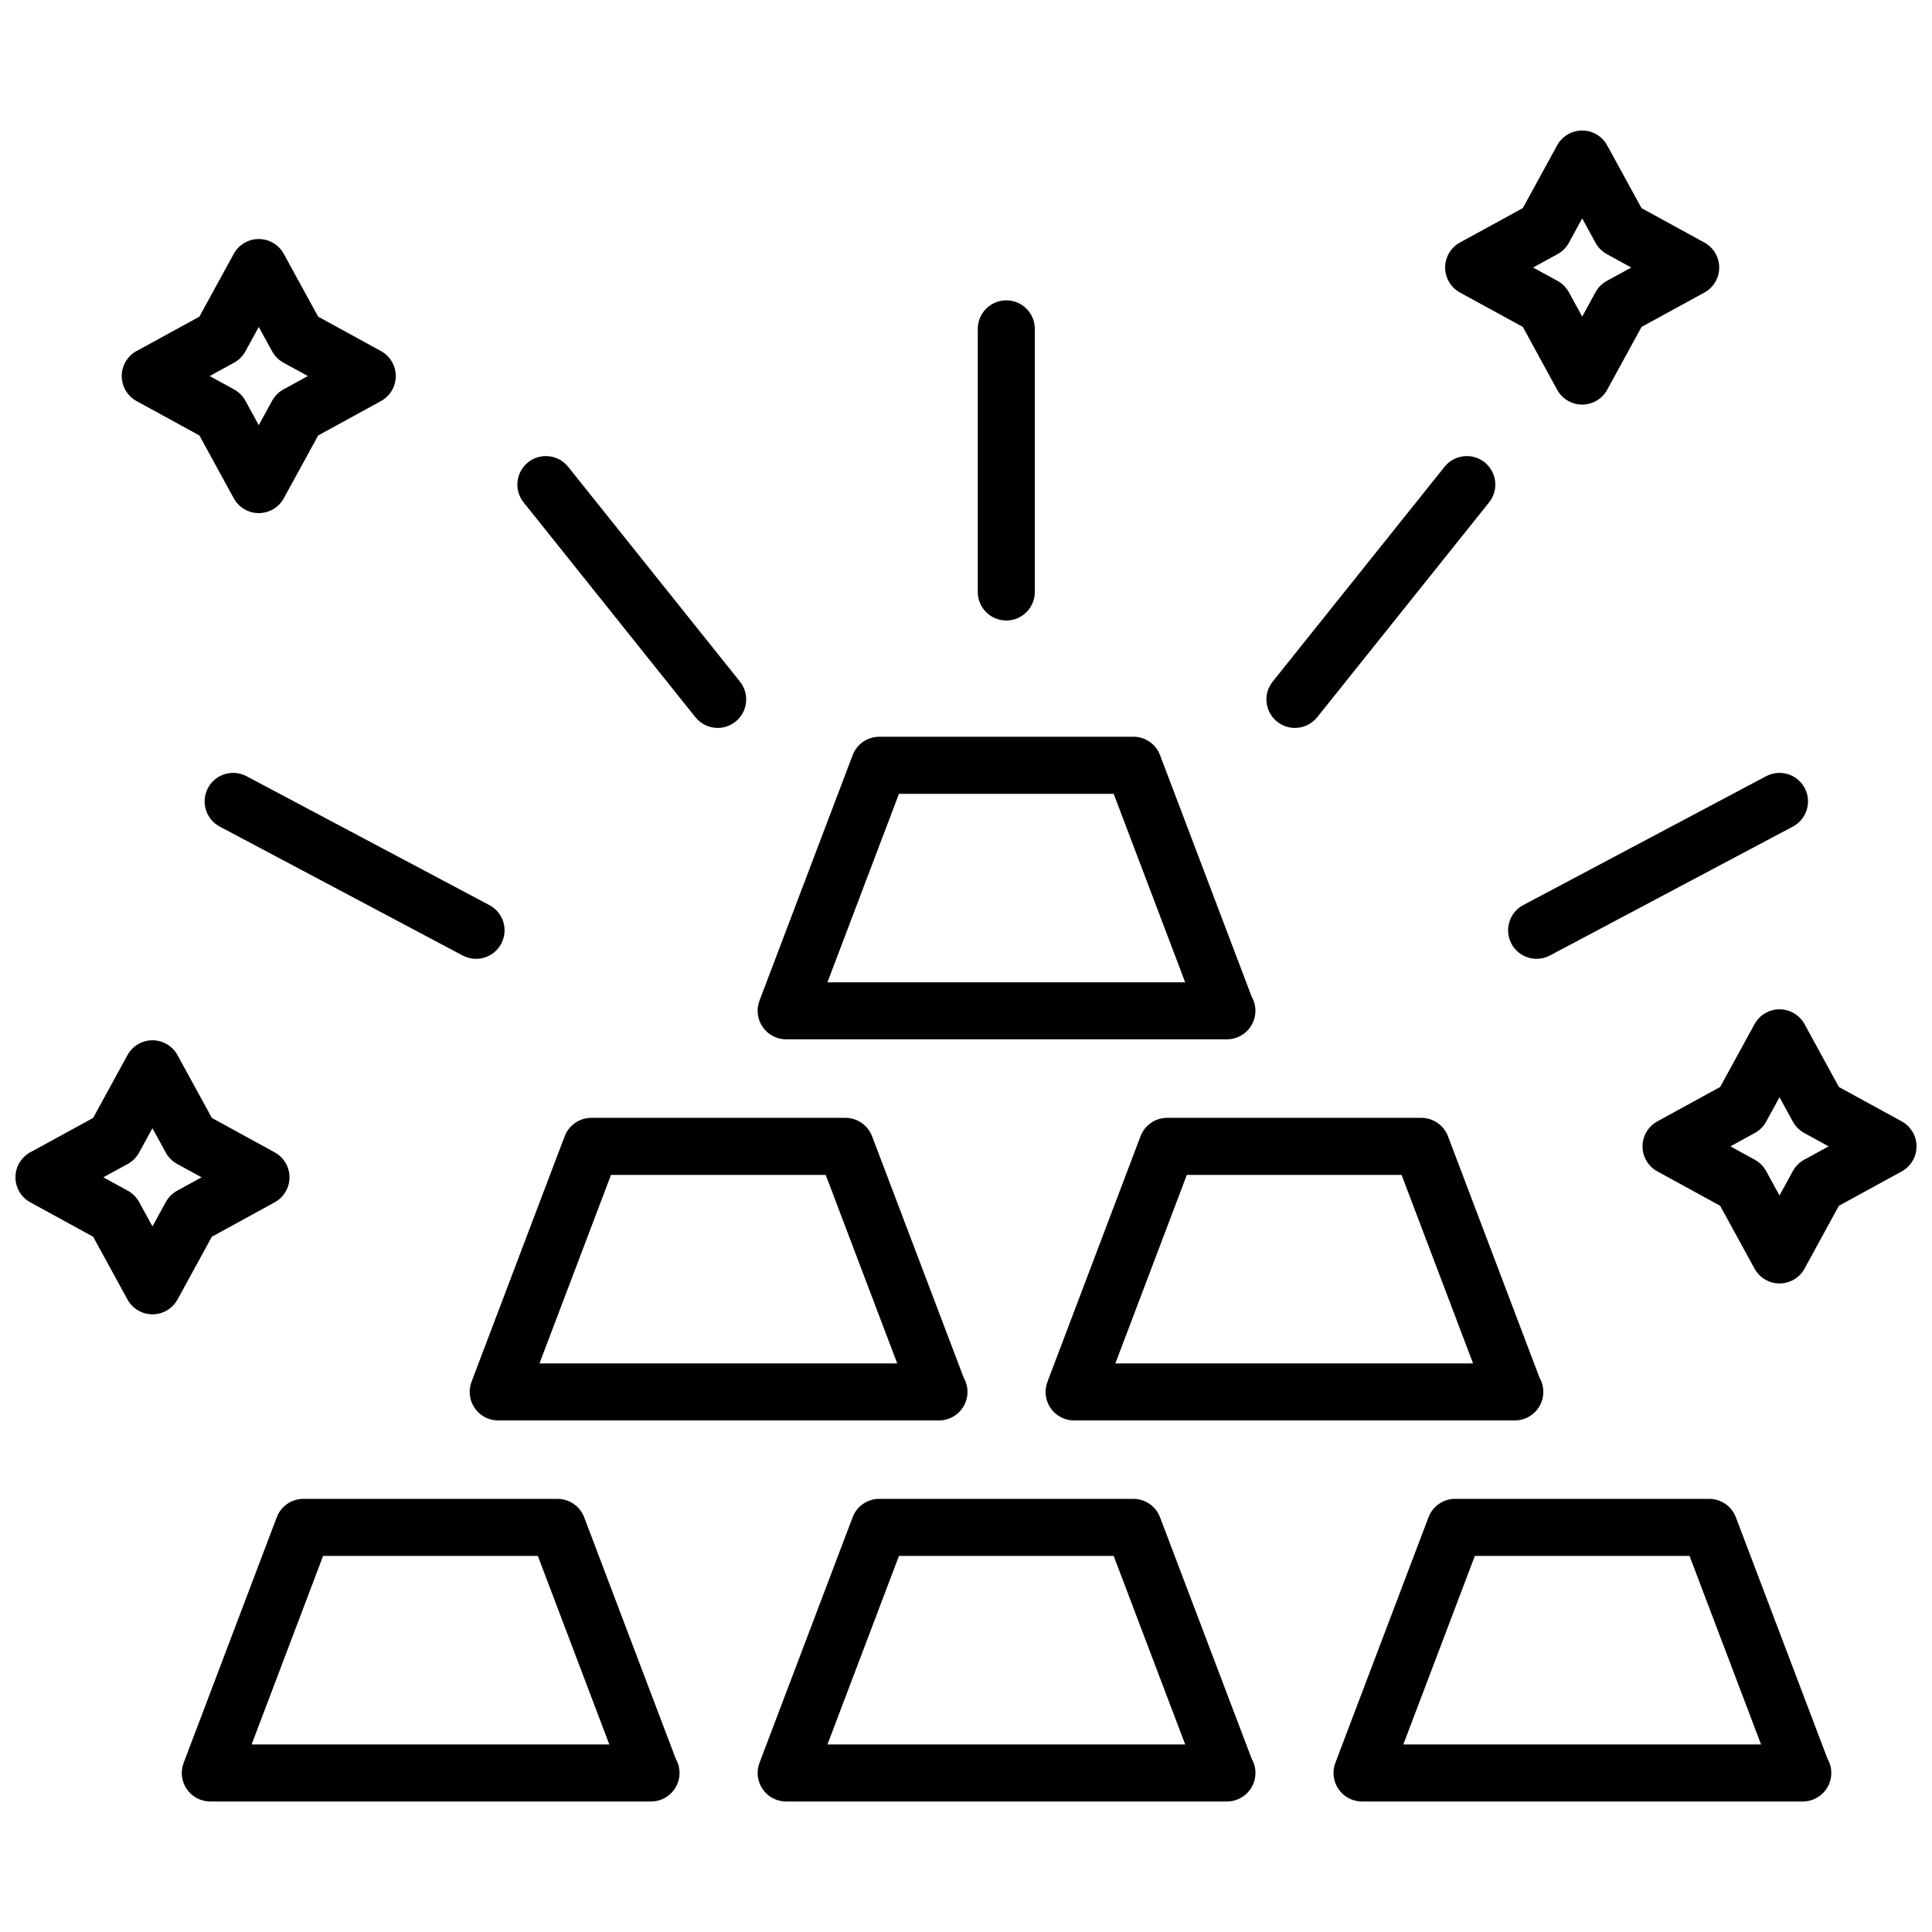
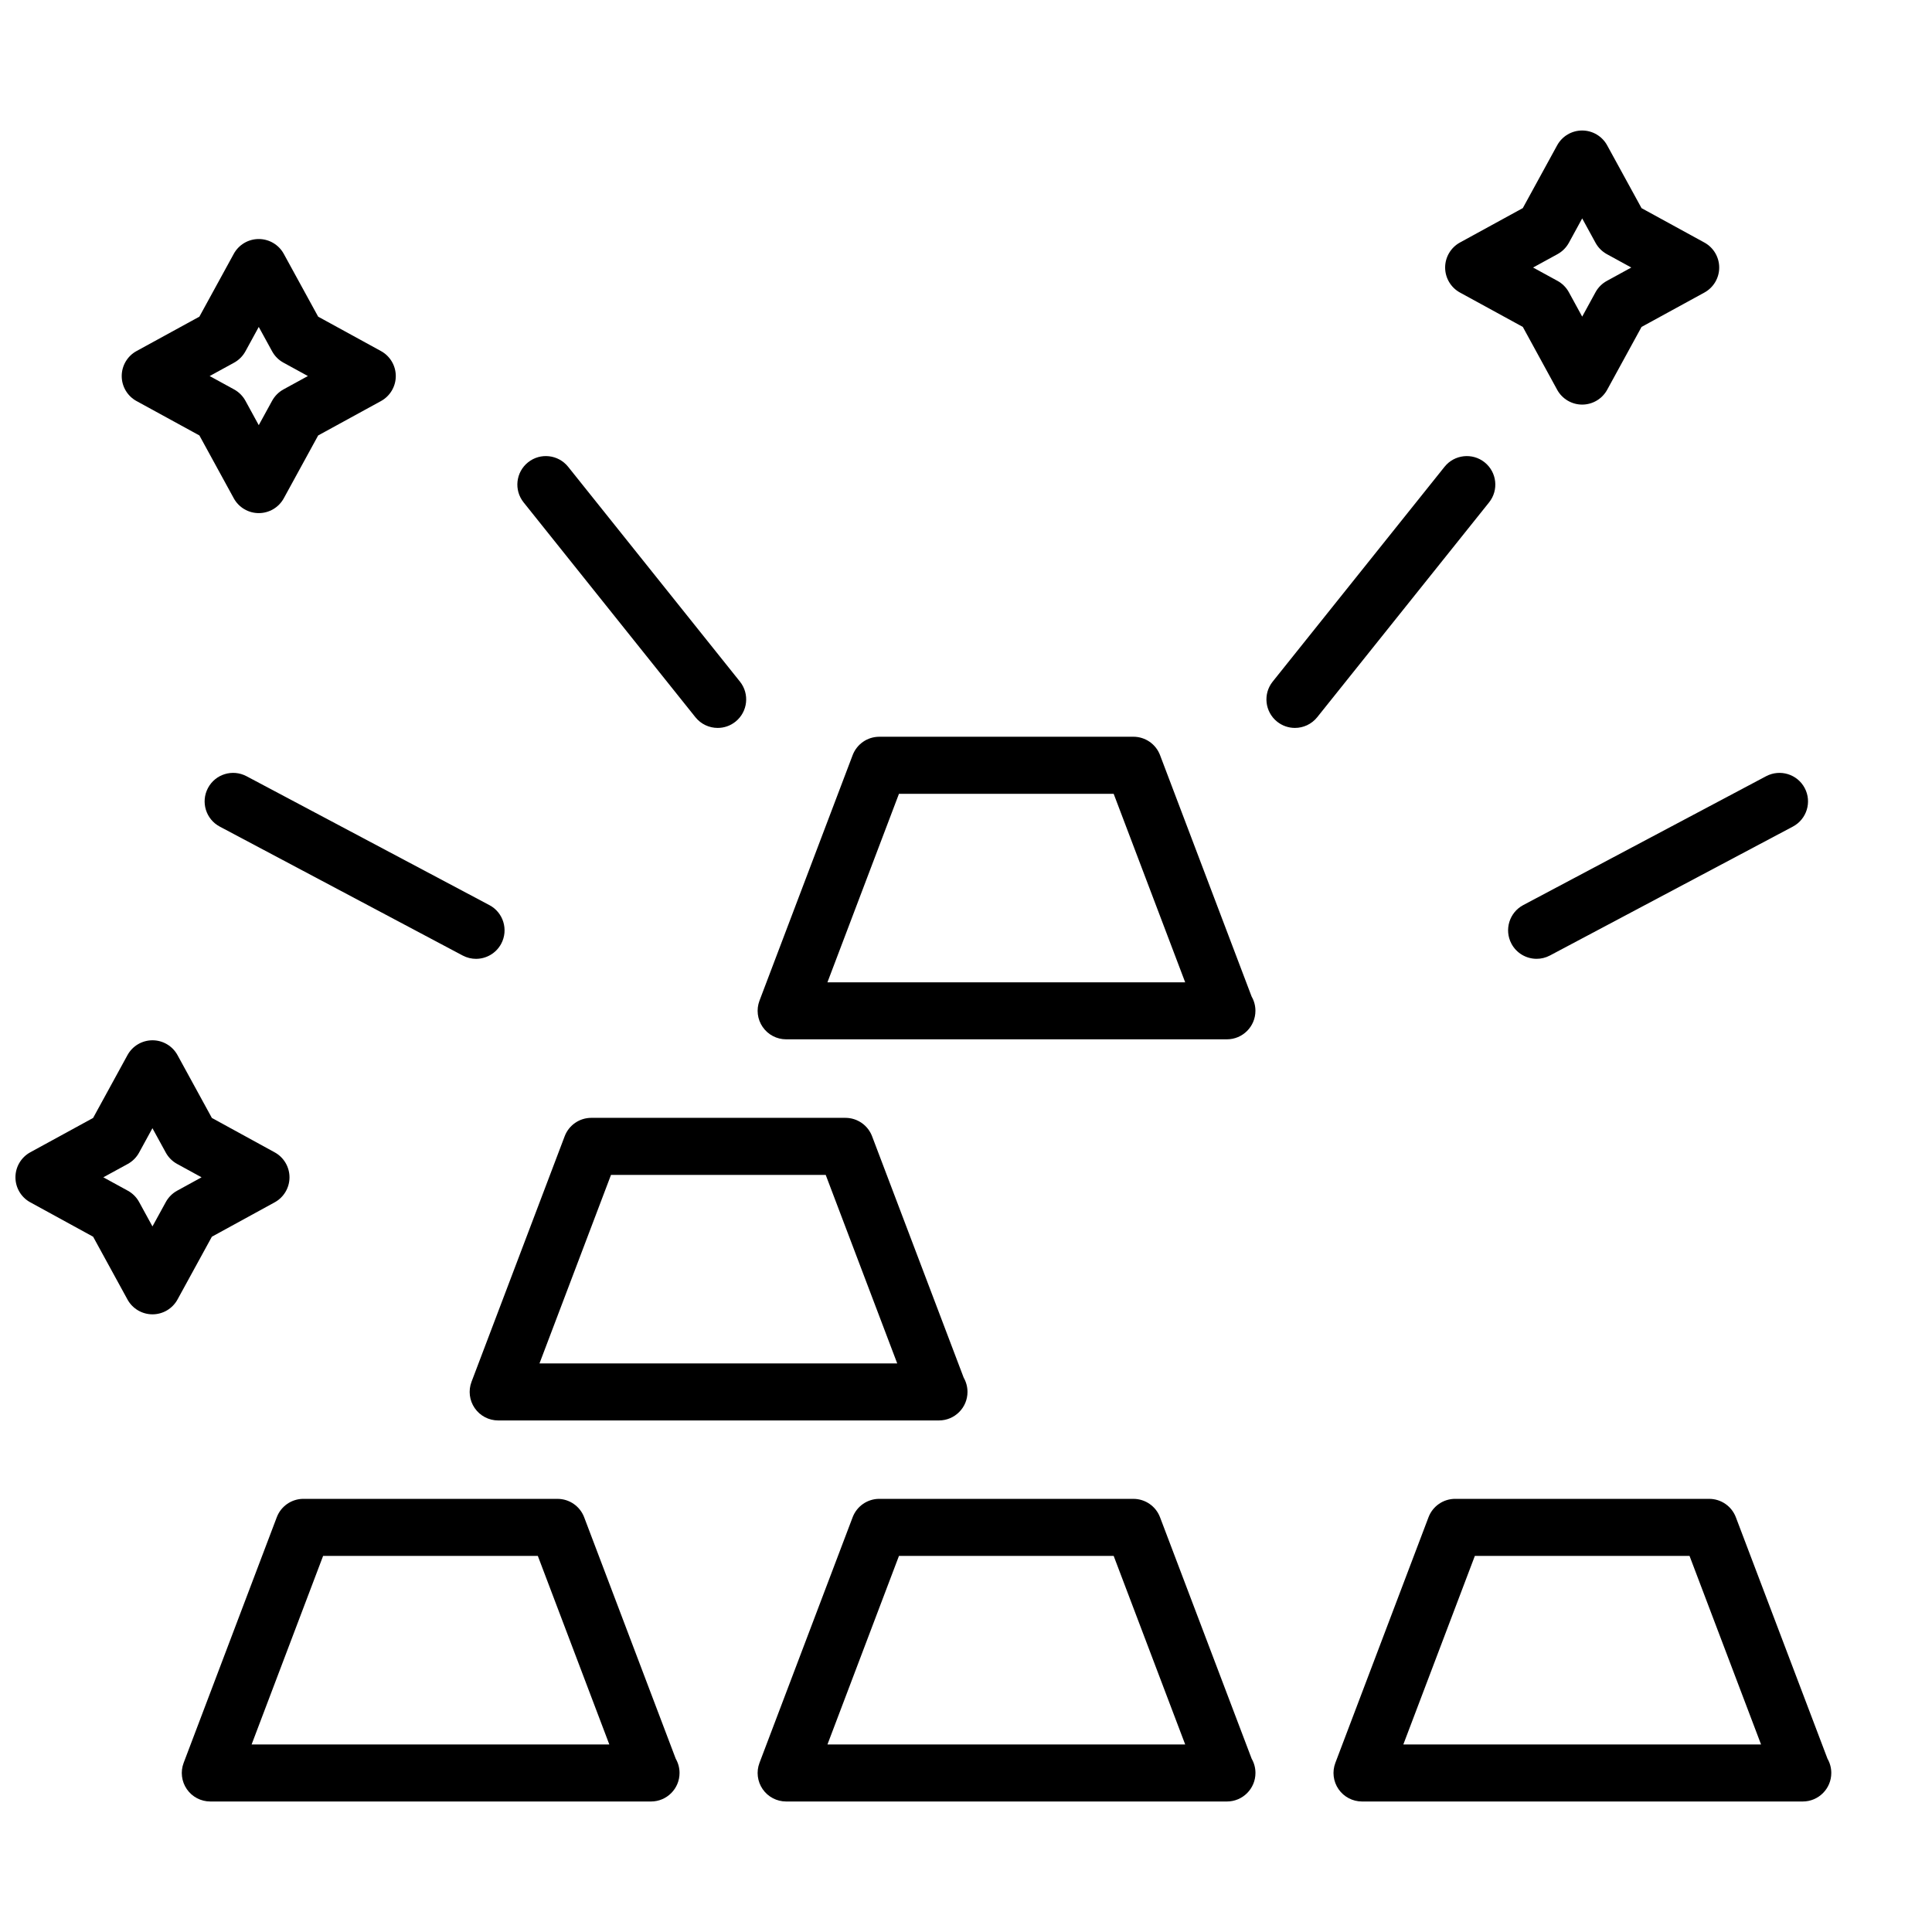
<svg xmlns="http://www.w3.org/2000/svg" width="800px" height="800px" version="1.1" viewBox="144 144 512 512">
  <defs>
    <clipPath id="b">
      <path d="m148.09 419h72.906v74h-72.906z" />
    </clipPath>
    <clipPath id="a">
      <path d="m579 411h72.902v74h-72.902z" />
    </clipPath>
  </defs>
  <path d="m298.81 546.09c-1.113-2.934-3.926-4.875-7.062-4.875l-67.336-0.004c-3.141 0-5.953 1.945-7.062 4.875l-24.68 65.094c-0.883 2.324-0.562 4.934 0.848 6.977 1.41 2.039 3.734 3.258 6.219 3.258h116.69 0.102c4.176 0 7.559-3.387 7.559-7.559 0-1.371-0.367-2.656-1.004-3.762zm-88.133 60.215 18.953-49.977 56.898-0.004 18.949 49.977z" />
  <path d="m451.42 546.09c-1.113-2.934-3.926-4.875-7.062-4.875l-67.336-0.004c-3.141 0-5.953 1.945-7.062 4.875l-24.688 65.094c-0.883 2.324-0.562 4.934 0.848 6.977 1.41 2.039 3.734 3.258 6.219 3.258h116.71c0.031-0.004 0.07-0.004 0.102 0 4.176 0 7.559-3.387 7.559-7.559 0-1.371-0.363-2.656-1.004-3.769zm-88.137 60.215 18.953-49.977h56.898l18.957 49.977z" />
  <path d="m604.02 546.09c-1.113-2.934-3.926-4.875-7.062-4.875l-67.324-0.004c-3.141 0-5.953 1.945-7.062 4.875l-24.688 65.094c-0.883 2.324-0.562 4.934 0.848 6.977 1.41 2.039 3.734 3.258 6.219 3.258h116.7c0.031-0.004 0.07-0.004 0.102 0 4.176 0 7.559-3.387 7.559-7.559 0-1.371-0.363-2.656-1.004-3.769zm-88.125 60.215 18.957-49.977h56.891l18.957 49.977z" />
  <path d="m368.04 440.24h-67.332c-3.141 0-5.953 1.945-7.062 4.875l-24.688 65.078c-0.883 2.324-0.562 4.934 0.848 6.973 1.41 2.047 3.734 3.266 6.219 3.266h116.71c0.035-0.004 0.066-0.004 0.102 0 4.176 0 7.559-3.387 7.559-7.559 0-1.371-0.367-2.656-1.004-3.769l-24.281-63.984c-1.113-2.934-3.93-4.879-7.066-4.879zm-81.07 65.078 18.953-49.961h56.898l18.953 49.961z" />
-   <path d="m520.65 440.24h-67.34c-3.141 0-5.953 1.945-7.062 4.883l-24.668 65.078c-0.883 2.324-0.562 4.926 0.848 6.973 1.41 2.039 3.734 3.258 6.219 3.258h116.69c0.031-0.004 0.07 0 0.102 0 4.176 0 7.559-3.387 7.559-7.559 0-1.371-0.363-2.656-1.004-3.762l-24.262-63.992c-1.125-2.934-3.941-4.879-7.078-4.879zm-81.066 65.078 18.938-49.961h56.91l18.949 49.961z" />
  <path d="m352.33 419.43h116.71 0.102c4.176 0 7.559-3.387 7.559-7.559 0-1.371-0.363-2.656-1.004-3.769l-24.273-63.984c-1.113-2.938-3.926-4.875-7.062-4.875l-67.34 0.004c-3.141 0-5.949 1.941-7.062 4.875l-24.688 65.07c-0.883 2.324-0.562 4.934 0.848 6.973 1.406 2.047 3.731 3.266 6.215 3.266zm29.906-65.066h56.898l18.953 49.957-94.809 0.004z" />
-   <path d="m410.68 308.44c4.172 0 7.559-3.379 7.559-7.559v-69.727c0-4.176-3.387-7.559-7.559-7.559s-7.559 3.379-7.559 7.559v69.723c0.004 4.176 3.387 7.562 7.559 7.562z" />
  <path d="m328.29 334.07c1.492 1.863 3.688 2.836 5.906 2.836 1.656 0 3.324-0.539 4.715-1.656 3.258-2.609 3.789-7.359 1.18-10.621l-45.531-56.93c-2.606-3.254-7.367-3.785-10.621-1.18-3.258 2.606-3.785 7.359-1.176 10.621z" />
  <path d="m199.11 352.84c-1.953 3.688-0.555 8.262 3.133 10.219l64.367 34.16c1.129 0.598 2.344 0.883 3.535 0.883 2.711 0 5.324-1.461 6.688-4.016 1.953-3.688 0.555-8.262-3.133-10.219l-64.367-34.16c-3.703-1.961-8.27-0.559-10.223 3.133z" />
  <path d="m482.45 335.25c1.395 1.113 3.059 1.656 4.719 1.656 2.215 0 4.414-0.973 5.906-2.836l45.543-56.926c2.609-3.258 2.082-8.016-1.176-10.621-3.258-2.606-8.02-2.074-10.621 1.18l-45.543 56.926c-2.613 3.258-2.082 8.012 1.172 10.621z" />
  <path d="m544.54 394.08c1.359 2.559 3.977 4.016 6.68 4.016 1.195 0 2.41-0.289 3.535-0.883l64.375-34.16c3.684-1.953 5.09-6.531 3.133-10.219-1.961-3.684-6.519-5.078-10.219-3.133l-64.375 34.16c-3.676 1.957-5.078 6.531-3.129 10.219z" />
  <g clip-path="url(#b)">
    <path d="m216.79 462.63c2.422-1.324 3.93-3.871 3.93-6.625 0-2.754-1.508-5.305-3.93-6.625l-16.641-9.113-9.109-16.652c-1.324-2.422-3.871-3.93-6.629-3.93-2.762 0-5.305 1.508-6.629 3.93l-9.109 16.652-16.652 9.102c-2.422 1.328-3.93 3.871-3.93 6.629 0 2.762 1.508 5.305 3.93 6.625l16.656 9.117 9.105 16.641c1.324 2.422 3.871 3.93 6.629 3.93 2.762 0 5.305-1.508 6.629-3.93l9.109-16.641zm-25.84-3.086c-1.266 0.695-2.309 1.734-3.004 3.004l-3.543 6.465-3.535-6.465c-0.695-1.27-1.734-2.312-3.004-3.004l-6.481-3.547 6.473-3.535c1.27-0.695 2.309-1.738 3.004-3.008l3.535-6.469 3.543 6.469c0.695 1.27 1.734 2.309 3.004 3.004l6.473 3.543z" />
  </g>
  <g clip-path="url(#a)">
-     <path d="m647.98 441.18-16.656-9.117-9.098-16.656c-1.324-2.418-3.871-3.93-6.629-3.93-2.762 0-5.305 1.508-6.625 3.93l-9.117 16.656-16.645 9.117c-2.418 1.324-3.926 3.871-3.926 6.625 0 2.766 1.508 5.305 3.93 6.625l16.641 9.113 9.117 16.652c1.324 2.422 3.871 3.93 6.625 3.93 2.766 0 5.309-1.512 6.629-3.93l9.098-16.652 16.652-9.109c2.422-1.328 3.93-3.871 3.93-6.629-0.004-2.762-1.508-5.301-3.926-6.625zm-25.852 10.16c-1.27 0.695-2.312 1.742-3.008 3.008l-3.531 6.469-3.543-6.469c-0.691-1.27-1.734-2.312-3.004-3.004l-6.473-3.547 6.481-3.547c1.266-0.695 2.309-1.734 2.996-3.004l3.543-6.469 3.531 6.469c0.695 1.266 1.738 2.309 3.004 3.004l6.481 3.547z" />
-   </g>
+     </g>
  <path d="m180.19 250.29 16.652 9.109 9.109 16.652c1.324 2.422 3.871 3.93 6.629 3.93 2.762 0 5.305-1.508 6.629-3.93l9.109-16.652 16.641-9.109c2.418-1.324 3.93-3.871 3.93-6.629 0-2.762-1.508-5.301-3.926-6.625l-16.645-9.117-9.113-16.645c-1.324-2.422-3.871-3.93-6.629-3.93-2.762 0-5.305 1.508-6.629 3.93l-9.109 16.645-16.652 9.113c-2.422 1.324-3.93 3.871-3.93 6.629 0.004 2.766 1.512 5.305 3.934 6.629zm25.844-10.176c1.266-0.695 2.309-1.738 3.004-3.004l3.535-6.469 3.543 6.469c0.695 1.266 1.734 2.309 2.996 2.996l6.481 3.547-6.473 3.543c-1.27 0.703-2.309 1.746-3.004 3.008l-3.543 6.469-3.535-6.469c-0.695-1.266-1.734-2.309-3.004-3.004l-6.473-3.543z" />
  <path d="m530.91 221.53 16.652 9.105 9.098 16.652c1.324 2.422 3.871 3.934 6.629 3.934 2.762 0 5.305-1.508 6.629-3.93l9.109-16.652 16.652-9.109c2.418-1.324 3.93-3.863 3.93-6.625 0-2.762-1.508-5.305-3.926-6.629l-16.656-9.117-9.113-16.645c-1.324-2.422-3.871-3.93-6.625-3.93-2.766 0-5.305 1.508-6.629 3.93l-9.102 16.637-16.656 9.117c-2.418 1.328-3.926 3.871-3.926 6.629 0.004 2.766 1.516 5.309 3.934 6.633zm25.852-10.18c1.266-0.695 2.309-1.738 3.004-3.004l3.531-6.465 3.535 6.465c0.691 1.266 1.734 2.309 2.996 3.004l6.481 3.547-6.473 3.543c-1.27 0.695-2.312 1.734-3.008 3.004l-3.531 6.465-3.531-6.465c-0.695-1.27-1.738-2.312-3.008-3.008l-6.477-3.539z" />
</svg>